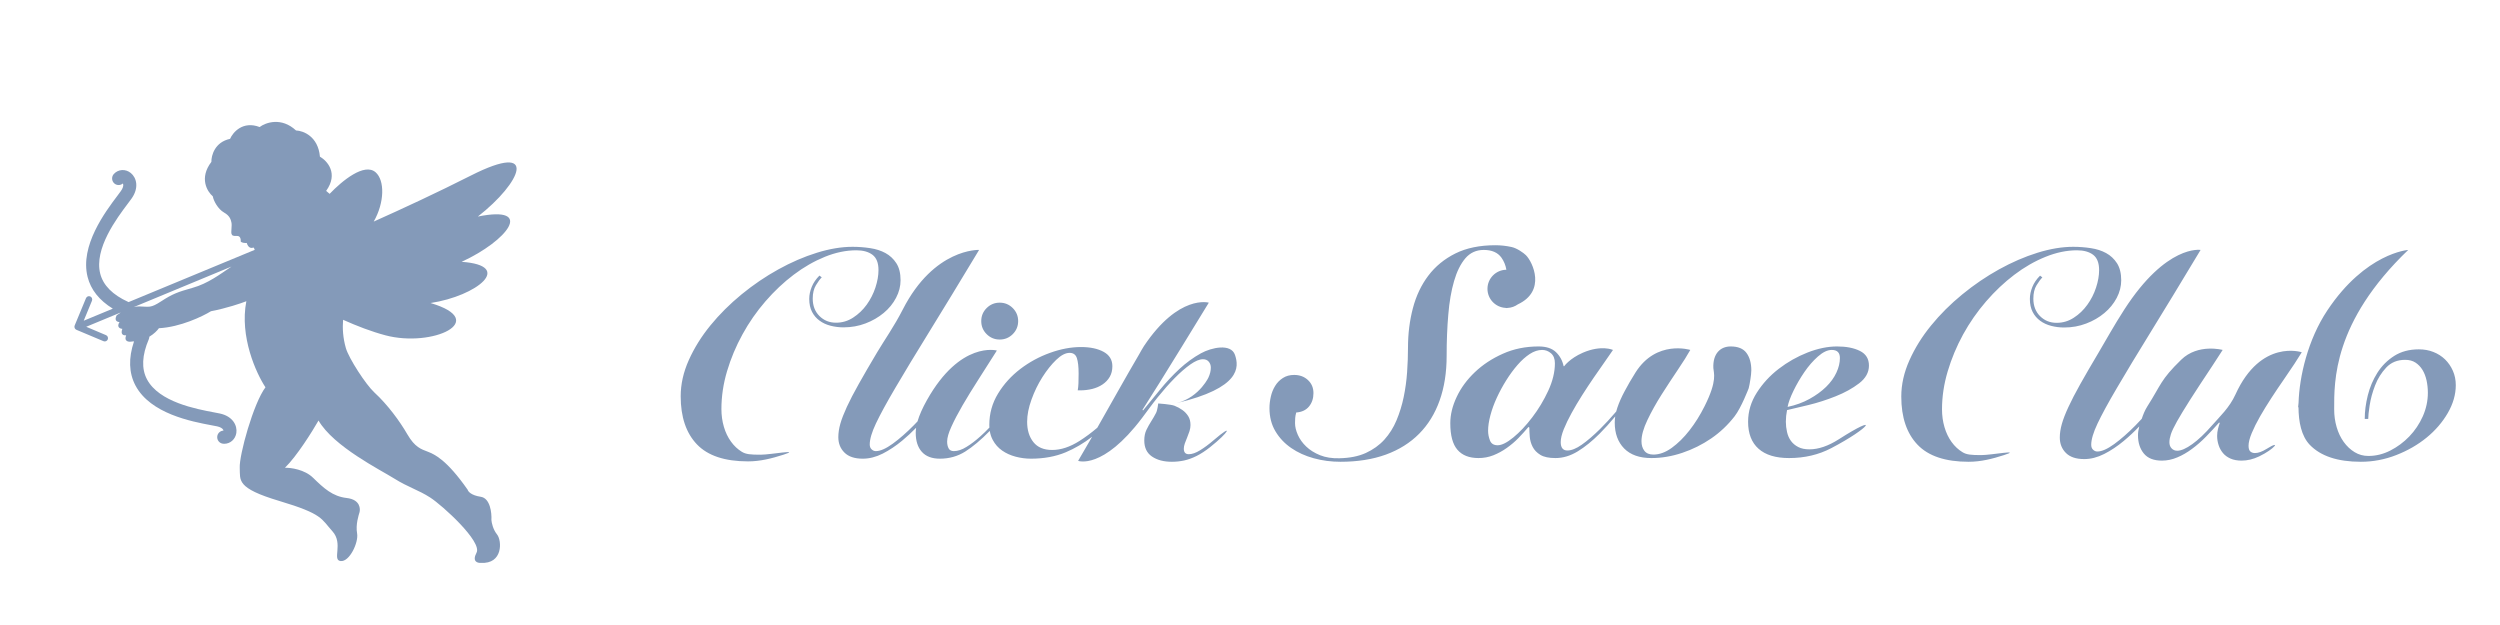
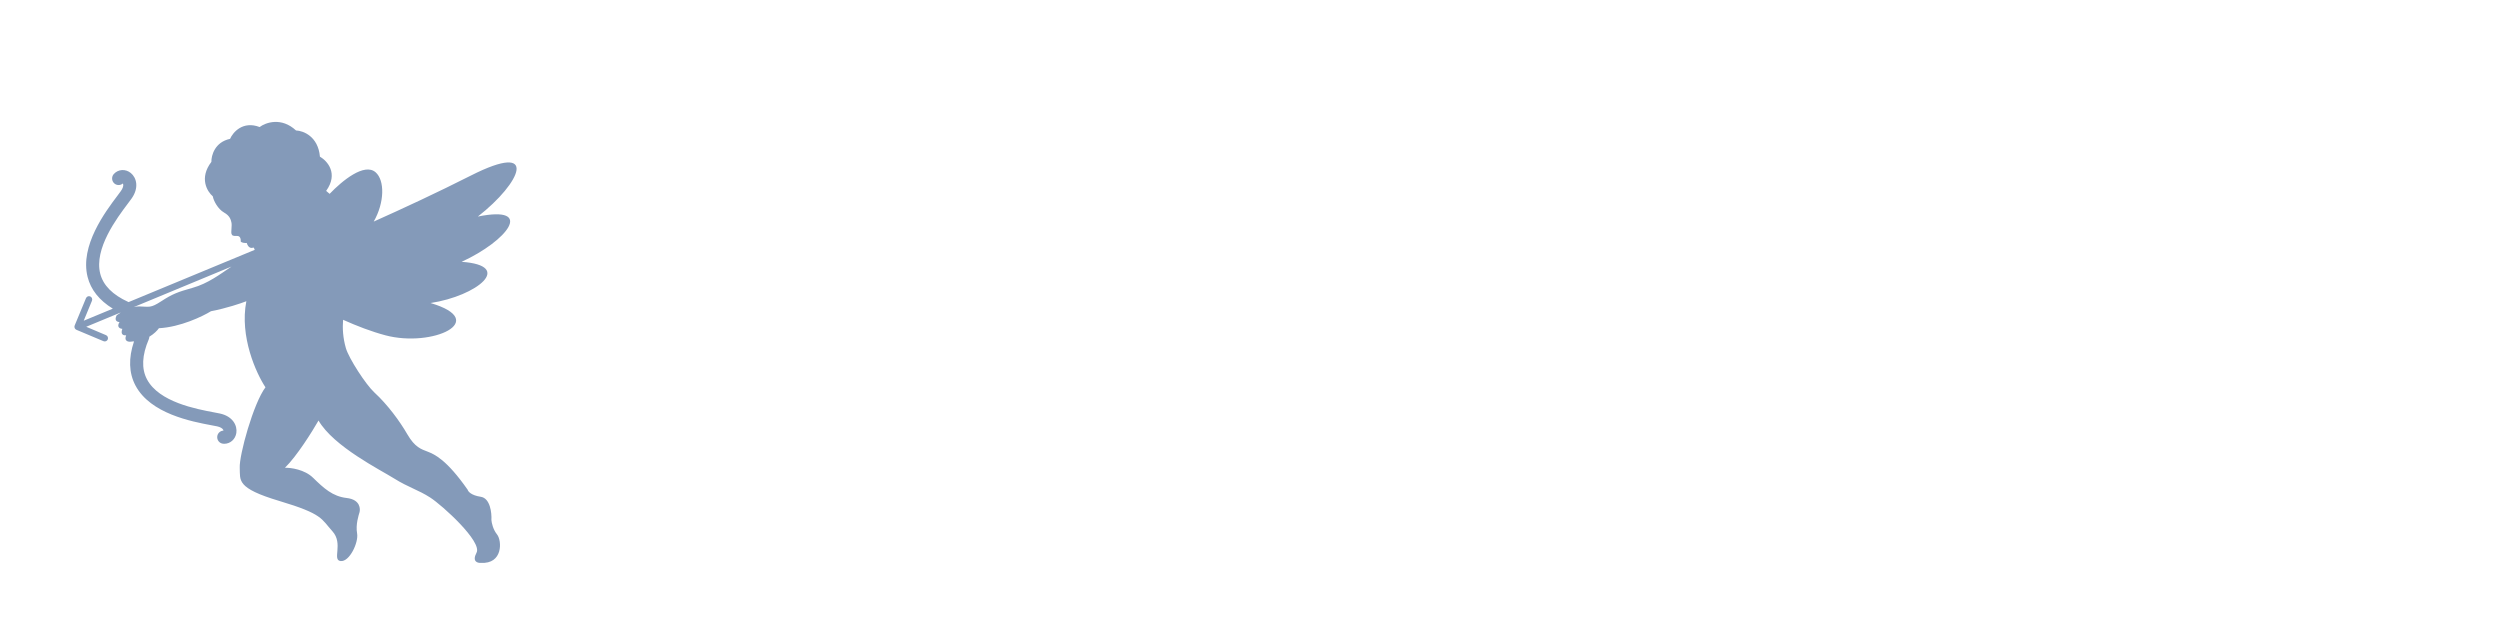
<svg xmlns="http://www.w3.org/2000/svg" width="76" height="19" viewBox="0 0 76 19" fill="none">
  <path d="M7.019 8.116C6.695 8.335 6.316 8.621 5.858 8.749C5.4 8.877 5.241 8.938 4.904 9.157C4.568 9.376 4.544 9.321 4.232 9.315C4.179 9.314 4.123 9.322 4.067 9.335L7.036 8.104C7.03 8.108 7.025 8.112 7.019 8.116ZM14.527 6.583C15.851 5.551 16.404 4.279 14.319 5.335C13.301 5.85 12.251 6.338 11.361 6.736C11.693 6.156 11.699 5.484 11.419 5.238C11.08 4.94 10.407 5.489 10.021 5.893C9.983 5.858 9.947 5.828 9.915 5.803C10.297 5.273 9.948 4.889 9.726 4.763C9.672 4.145 9.219 3.974 8.999 3.966C8.554 3.552 8.076 3.724 7.893 3.862C7.384 3.667 7.082 4.02 6.994 4.221C6.53 4.319 6.422 4.728 6.426 4.921C6.049 5.413 6.298 5.824 6.469 5.968C6.493 6.108 6.627 6.357 6.811 6.461C6.992 6.563 7.018 6.683 7.036 6.768L7.037 6.771C7.055 6.856 7.019 7.051 7.037 7.106C7.055 7.161 7.08 7.179 7.208 7.173C7.311 7.168 7.324 7.284 7.318 7.343C7.357 7.387 7.457 7.39 7.501 7.386C7.55 7.551 7.652 7.548 7.697 7.526C7.727 7.526 7.716 7.543 7.744 7.595L3.908 9.184C3.905 9.183 3.902 9.18 3.899 9.179C3.423 8.963 3.137 8.674 3.047 8.32C2.855 7.559 3.554 6.631 3.89 6.184C3.932 6.128 3.969 6.079 3.997 6.04C4.234 5.709 4.152 5.403 3.977 5.26C3.816 5.128 3.593 5.142 3.459 5.291C3.386 5.373 3.392 5.5 3.473 5.574C3.548 5.642 3.66 5.642 3.734 5.578C3.738 5.583 3.741 5.589 3.744 5.598C3.758 5.648 3.733 5.726 3.676 5.806C3.649 5.844 3.615 5.889 3.575 5.943C3.201 6.439 2.424 7.471 2.663 8.419C2.761 8.808 3.019 9.131 3.43 9.383L2.545 9.75L2.796 9.142C2.817 9.091 2.793 9.033 2.743 9.011C2.693 8.99 2.635 9.014 2.614 9.065L2.27 9.895C2.249 9.946 2.273 10.005 2.323 10.026L3.146 10.372C3.196 10.394 3.255 10.369 3.276 10.319C3.297 10.268 3.273 10.209 3.222 10.188L2.621 9.934L3.656 9.505C3.658 9.506 3.66 9.507 3.662 9.508C3.616 9.535 3.577 9.562 3.548 9.583C3.46 9.748 3.568 9.79 3.633 9.79C3.535 9.946 3.65 9.993 3.719 9.997C3.65 10.182 3.768 10.204 3.835 10.191C3.757 10.396 3.929 10.402 4.024 10.38C4.041 10.38 4.057 10.379 4.074 10.379C3.902 10.888 3.917 11.338 4.118 11.719C4.573 12.58 5.83 12.816 6.434 12.929C6.499 12.941 6.555 12.951 6.6 12.961C6.694 12.981 6.764 13.021 6.787 13.068C6.791 13.077 6.793 13.085 6.793 13.091C6.696 13.094 6.613 13.17 6.604 13.271C6.593 13.381 6.673 13.479 6.782 13.489C6.794 13.49 6.806 13.491 6.818 13.491C7.001 13.491 7.155 13.355 7.185 13.161C7.219 12.935 7.076 12.654 6.681 12.57C6.634 12.56 6.575 12.549 6.506 12.536C5.963 12.434 4.833 12.223 4.468 11.531C4.297 11.208 4.315 10.798 4.524 10.312C4.534 10.288 4.539 10.262 4.54 10.236C4.681 10.152 4.782 10.048 4.831 9.978C5.481 9.944 6.157 9.619 6.414 9.461C6.893 9.369 7.33 9.22 7.489 9.157C7.279 10.233 7.789 11.35 8.07 11.774C7.703 12.261 7.269 13.837 7.288 14.22C7.306 14.604 7.171 14.835 8.497 15.231C9.824 15.627 9.762 15.773 10.105 16.15C10.447 16.527 10.086 17.026 10.355 17.056C10.624 17.087 10.905 16.491 10.856 16.217C10.807 15.943 10.905 15.657 10.93 15.571C10.954 15.486 10.966 15.188 10.539 15.139C10.111 15.091 9.842 14.841 9.518 14.525C9.259 14.271 8.84 14.216 8.663 14.22C9.025 13.865 9.494 13.115 9.683 12.784C10.142 13.575 11.559 14.281 11.987 14.549C12.415 14.817 12.714 14.89 13.081 15.127C13.448 15.364 14.664 16.466 14.487 16.801C14.345 17.068 14.513 17.119 14.615 17.111C15.293 17.154 15.262 16.436 15.11 16.247C14.988 16.096 14.945 15.892 14.939 15.809C14.951 15.591 14.903 15.146 14.615 15.102C14.326 15.059 14.23 14.942 14.218 14.89C13.576 13.97 13.209 13.812 13.008 13.733C12.806 13.654 12.617 13.605 12.384 13.204C12.152 12.802 11.782 12.3 11.382 11.932C11.12 11.691 10.604 10.893 10.514 10.581C10.424 10.267 10.409 9.977 10.43 9.722C10.845 9.908 11.29 10.08 11.719 10.194C13.147 10.573 14.911 9.751 13.089 9.212C14.505 8.995 15.639 8.073 14.033 7.959C15.421 7.323 16.276 6.231 14.527 6.583Z" fill="#849AB9" />
-   <path d="M67.958 11.992C67.775 12.395 67.476 12.668 67.255 12.922C67.034 13.176 66.83 13.37 66.645 13.502C66.459 13.635 66.307 13.702 66.189 13.702C66.118 13.702 66.061 13.678 66.017 13.631C65.972 13.584 65.95 13.521 65.95 13.445C65.95 13.374 65.965 13.293 65.995 13.201C66.024 13.11 66.086 12.98 66.18 12.812C66.275 12.643 66.407 12.425 66.578 12.156C66.749 11.888 66.976 11.541 67.259 11.116L67.569 10.638C67.569 10.638 66.822 10.435 66.309 10.935C65.671 11.555 65.702 11.692 65.278 12.356C65.2 12.479 65.151 12.609 65.109 12.732C65.044 12.802 64.979 12.871 64.913 12.938C64.692 13.162 64.478 13.349 64.272 13.5C64.065 13.65 63.894 13.726 63.759 13.726C63.711 13.726 63.669 13.708 63.63 13.672C63.592 13.637 63.573 13.587 63.573 13.522C63.573 13.363 63.636 13.149 63.763 12.88C63.89 12.611 64.087 12.248 64.356 11.791C64.624 11.333 64.967 10.765 65.386 10.086C65.805 9.407 66.309 8.578 66.898 7.598C66.898 7.598 65.862 7.421 64.577 9.413C64.263 9.899 64.02 10.343 63.799 10.715C63.578 11.087 63.392 11.407 63.241 11.676C63.091 11.944 62.97 12.178 62.879 12.375C62.787 12.573 62.721 12.744 62.68 12.889C62.639 13.034 62.618 13.171 62.618 13.301C62.618 13.49 62.68 13.646 62.804 13.77C62.928 13.894 63.113 13.956 63.361 13.956C63.561 13.956 63.763 13.904 63.967 13.801C64.17 13.698 64.368 13.566 64.559 13.407C64.724 13.27 64.882 13.122 65.034 12.963C65.008 13.06 64.995 13.15 64.995 13.232C64.995 13.457 65.054 13.641 65.172 13.786C65.29 13.93 65.473 14.003 65.721 14.003C65.88 14.003 66.036 13.97 66.189 13.905C66.343 13.841 66.493 13.754 66.64 13.644C66.788 13.535 66.929 13.411 67.065 13.272C67.2 13.134 67.333 12.99 67.463 12.843L67.48 12.861C67.463 12.908 67.445 12.967 67.427 13.038C67.41 13.108 67.401 13.179 67.401 13.25C67.401 13.345 67.415 13.438 67.445 13.529C67.474 13.621 67.519 13.702 67.578 13.773C67.637 13.844 67.713 13.899 67.808 13.941C67.902 13.982 68.014 14.003 68.144 14.003C68.32 14.003 68.499 13.96 68.679 13.874C69.139 13.655 69.373 13.354 68.9 13.649C68.767 13.731 68.651 13.773 68.55 13.773C68.492 13.773 68.444 13.756 68.409 13.724C68.374 13.692 68.356 13.634 68.356 13.551C68.356 13.451 68.388 13.322 68.453 13.166C68.518 13.01 68.602 12.841 68.705 12.661C68.808 12.481 68.923 12.294 69.05 12.099C69.177 11.904 69.301 11.72 69.422 11.546C69.542 11.371 69.651 11.211 69.749 11.063C69.846 10.915 69.921 10.797 69.974 10.709C69.974 10.709 68.731 10.291 67.958 11.992ZM36.899 13.379C36.751 13.506 36.613 13.609 36.483 13.688C36.354 13.768 36.239 13.808 36.139 13.808C36.038 13.808 35.988 13.752 35.988 13.639C35.988 13.592 35.998 13.539 36.019 13.479C36.04 13.421 36.063 13.36 36.09 13.298C36.116 13.236 36.14 13.172 36.161 13.107C36.181 13.042 36.191 12.98 36.191 12.921C36.191 12.814 36.168 12.724 36.121 12.65C36.074 12.576 36.015 12.514 35.944 12.464C35.873 12.413 35.794 12.37 35.705 12.335C35.595 12.291 35.21 12.265 35.21 12.265C35.21 12.265 35.188 12.468 35.144 12.553C35.1 12.639 35.051 12.723 34.998 12.806C34.945 12.889 34.896 12.976 34.852 13.067C34.808 13.159 34.786 13.267 34.786 13.391C34.786 13.609 34.864 13.772 35.02 13.878C35.176 13.985 35.378 14.038 35.626 14.038C35.755 14.038 35.88 14.024 36.001 13.998C36.122 13.971 36.247 13.926 36.377 13.861C36.507 13.796 36.642 13.708 36.784 13.596C37.366 13.135 37.513 12.851 36.899 13.379ZM30.391 10.322C30.546 10.322 30.678 10.267 30.788 10.158C30.897 10.048 30.952 9.916 30.952 9.761C30.952 9.607 30.897 9.475 30.788 9.365C30.678 9.256 30.546 9.201 30.391 9.201C30.236 9.201 30.104 9.256 29.994 9.365C29.884 9.475 29.83 9.607 29.83 9.761C29.83 9.916 29.884 10.048 29.994 10.158C30.104 10.267 30.236 10.322 30.391 10.322ZM26.312 9.832C26.521 9.753 26.705 9.646 26.864 9.514C27.024 9.381 27.149 9.228 27.24 9.054C27.332 8.88 27.377 8.702 27.377 8.519C27.377 8.307 27.335 8.135 27.249 8.002C27.164 7.87 27.053 7.767 26.918 7.693C26.782 7.619 26.626 7.569 26.449 7.543C26.272 7.516 26.095 7.503 25.919 7.503C25.582 7.503 25.22 7.563 24.831 7.684C24.442 7.805 24.053 7.973 23.664 8.188C23.275 8.403 22.902 8.656 22.545 8.948C22.189 9.24 21.873 9.554 21.599 9.89C21.325 10.225 21.105 10.578 20.94 10.946C20.775 11.314 20.693 11.681 20.693 12.046C20.693 12.677 20.858 13.165 21.187 13.509C21.517 13.854 22.034 14.026 22.741 14.026C23.111 14.026 23.462 13.937 23.817 13.823C24.374 13.644 23.434 13.823 23.124 13.823C22.814 13.823 22.678 13.811 22.552 13.735C22.426 13.658 22.316 13.555 22.222 13.425C22.128 13.296 22.056 13.146 22.006 12.975C21.956 12.804 21.931 12.624 21.931 12.435C21.931 12.052 21.988 11.668 22.103 11.282C22.218 10.896 22.374 10.523 22.572 10.164C22.769 9.804 23.002 9.47 23.27 9.16C23.538 8.851 23.824 8.581 24.128 8.352C24.432 8.122 24.747 7.941 25.074 7.808C25.401 7.675 25.721 7.609 26.034 7.609C26.24 7.609 26.403 7.655 26.524 7.746C26.645 7.838 26.706 7.992 26.706 8.21C26.706 8.375 26.675 8.552 26.613 8.741C26.551 8.929 26.462 9.103 26.348 9.262C26.233 9.421 26.095 9.552 25.936 9.655C25.777 9.759 25.603 9.81 25.415 9.81C25.214 9.81 25.046 9.742 24.911 9.607C24.775 9.471 24.707 9.295 24.707 9.076C24.707 8.912 24.74 8.776 24.805 8.67C24.869 8.564 24.928 8.484 24.981 8.431L24.911 8.378C24.805 8.484 24.726 8.599 24.676 8.723C24.626 8.847 24.601 8.967 24.601 9.085C24.601 9.239 24.629 9.37 24.685 9.479C24.741 9.588 24.818 9.678 24.915 9.748C25.012 9.819 25.124 9.871 25.251 9.903C25.378 9.935 25.509 9.952 25.645 9.952C25.88 9.951 26.103 9.912 26.312 9.832ZM44.547 7.852C44.692 7.683 44.878 7.598 45.107 7.598C45.354 7.598 45.533 7.677 45.645 7.834C45.72 7.941 45.77 8.062 45.794 8.2C45.476 8.204 45.219 8.462 45.219 8.78C45.219 9.09 45.462 9.343 45.769 9.36C45.787 9.366 45.807 9.367 45.831 9.361C45.832 9.361 45.833 9.361 45.834 9.361C45.949 9.355 46.055 9.315 46.143 9.252C47.006 8.849 46.6 7.967 46.387 7.757C46.32 7.69 46.118 7.545 45.952 7.509C45.786 7.473 45.622 7.455 45.46 7.455C44.984 7.455 44.579 7.539 44.244 7.705C43.91 7.872 43.636 8.096 43.422 8.379C43.208 8.661 43.051 8.991 42.952 9.369C42.853 9.746 42.803 10.146 42.803 10.568C42.803 10.806 42.794 11.055 42.776 11.313C42.758 11.572 42.723 11.825 42.672 12.071C42.621 12.318 42.548 12.553 42.455 12.776C42.362 12.999 42.238 13.195 42.085 13.365C41.931 13.534 41.743 13.669 41.52 13.771C41.297 13.872 41.029 13.925 40.716 13.931C40.493 13.937 40.297 13.906 40.128 13.838C39.959 13.769 39.819 13.681 39.708 13.574C39.596 13.467 39.512 13.35 39.455 13.222C39.398 13.094 39.369 12.974 39.369 12.861C39.369 12.807 39.371 12.757 39.374 12.709C39.377 12.662 39.387 12.605 39.405 12.54C39.574 12.528 39.703 12.467 39.794 12.357C39.884 12.247 39.929 12.112 39.929 11.951C39.929 11.79 39.874 11.658 39.762 11.554C39.651 11.45 39.511 11.398 39.342 11.398C39.209 11.398 39.095 11.429 38.999 11.492C38.902 11.554 38.824 11.634 38.764 11.732C38.703 11.831 38.66 11.939 38.633 12.058C38.606 12.177 38.592 12.293 38.592 12.406C38.592 12.674 38.652 12.909 38.773 13.111C38.893 13.313 39.053 13.482 39.252 13.619C39.45 13.756 39.679 13.86 39.938 13.931C40.197 14.003 40.468 14.038 40.752 14.038C41.27 14.038 41.729 13.965 42.13 13.82C42.53 13.674 42.868 13.463 43.142 13.186C43.416 12.91 43.624 12.572 43.765 12.174C43.907 11.776 43.978 11.324 43.978 10.818C43.978 10.372 43.994 9.955 44.028 9.565C44.06 9.176 44.119 8.835 44.204 8.544C44.288 8.252 44.403 8.022 44.547 7.852ZM36.509 10.74C36.279 10.867 36.061 11.026 35.854 11.217C35.648 11.409 35.452 11.618 35.266 11.845C35.081 12.072 34.908 12.283 34.749 12.477L34.731 12.459C35.238 11.676 36.748 9.201 36.748 9.201C36.748 9.201 35.836 8.938 34.777 10.519C34.723 10.6 34.679 10.687 34.63 10.771C34.22 11.47 33.786 12.25 33.358 13.003C33.174 13.159 32.993 13.293 32.816 13.405C32.528 13.588 32.251 13.679 31.985 13.679C31.732 13.679 31.542 13.6 31.415 13.44C31.288 13.281 31.225 13.075 31.225 12.822C31.225 12.615 31.269 12.39 31.358 12.145C31.446 11.901 31.556 11.674 31.689 11.465C31.822 11.256 31.962 11.08 32.109 10.939C32.256 10.797 32.392 10.727 32.516 10.727C32.628 10.727 32.702 10.78 32.737 10.886C32.772 10.992 32.79 11.148 32.79 11.354C32.79 11.472 32.788 11.571 32.785 11.65C32.782 11.73 32.775 11.802 32.763 11.867H32.834C32.964 11.867 33.087 11.852 33.206 11.823C33.323 11.793 33.428 11.748 33.519 11.686C33.611 11.624 33.683 11.547 33.736 11.456C33.789 11.365 33.816 11.257 33.816 11.133C33.816 10.939 33.727 10.793 33.55 10.696C33.373 10.599 33.144 10.55 32.861 10.55C32.56 10.55 32.246 10.609 31.919 10.727C31.592 10.845 31.291 11.008 31.017 11.217C30.743 11.427 30.517 11.675 30.341 11.964C30.164 12.253 30.075 12.571 30.075 12.919C30.075 12.946 30.076 12.972 30.078 12.998C29.989 13.092 29.899 13.179 29.81 13.259C29.663 13.392 29.52 13.501 29.381 13.586C29.243 13.672 29.115 13.714 28.997 13.714C28.92 13.714 28.867 13.686 28.838 13.63C28.808 13.574 28.793 13.505 28.793 13.423C28.793 13.311 28.836 13.16 28.922 12.972C29.007 12.783 29.12 12.567 29.262 12.322C29.404 12.078 29.566 11.814 29.748 11.531C29.931 11.248 30.117 10.956 30.305 10.656C30.305 10.656 29.196 10.352 28.179 12.163C28.044 12.404 27.948 12.619 27.893 12.81C27.856 12.85 27.818 12.889 27.78 12.928C27.559 13.152 27.345 13.339 27.139 13.489C26.932 13.639 26.761 13.714 26.626 13.714C26.579 13.714 26.536 13.697 26.498 13.661C26.459 13.626 26.44 13.576 26.44 13.511C26.44 13.352 26.503 13.138 26.63 12.87C26.757 12.602 26.954 12.24 27.223 11.783C27.491 11.326 27.834 10.759 28.253 10.081C28.671 9.404 29.175 8.576 29.765 7.597C29.765 7.597 28.399 7.539 27.444 9.41C27.181 9.924 26.887 10.338 26.666 10.709C26.445 11.08 26.259 11.4 26.109 11.668C25.958 11.936 25.837 12.169 25.746 12.366C25.655 12.564 25.588 12.735 25.547 12.879C25.506 13.024 25.485 13.161 25.485 13.29C25.485 13.479 25.547 13.635 25.671 13.758C25.795 13.882 25.98 13.944 26.228 13.944C26.428 13.944 26.63 13.893 26.834 13.79C27.037 13.686 27.235 13.555 27.426 13.396C27.573 13.274 27.714 13.144 27.85 13.005C27.843 13.058 27.838 13.109 27.838 13.157C27.838 13.405 27.9 13.598 28.024 13.736C28.148 13.875 28.331 13.944 28.572 13.944C28.855 13.944 29.112 13.872 29.342 13.728C29.57 13.584 29.82 13.375 30.089 13.1C30.106 13.202 30.136 13.295 30.182 13.378C30.252 13.508 30.346 13.614 30.465 13.697C30.582 13.779 30.718 13.841 30.871 13.882C31.024 13.923 31.181 13.944 31.34 13.944C31.735 13.944 32.087 13.879 32.397 13.75C32.675 13.633 32.944 13.475 33.201 13.277C33.057 13.527 32.915 13.773 32.775 14.01C32.775 14.01 33.521 14.293 34.718 12.707C34.875 12.499 35.029 12.282 35.2 12.07C35.371 11.858 35.54 11.667 35.708 11.496C35.876 11.325 36.036 11.186 36.186 11.08C36.336 10.974 36.464 10.921 36.571 10.921C36.647 10.921 36.706 10.946 36.747 10.996C36.788 11.045 36.809 11.105 36.809 11.175C36.809 11.275 36.784 11.377 36.734 11.482C36.78 11.386 36.492 12.082 35.766 12.255C37.714 11.795 37.672 11.165 37.543 10.788C37.421 10.434 36.832 10.562 36.509 10.74ZM54.326 12.467C54.485 12.432 54.703 12.38 54.979 12.312C55.256 12.245 55.531 12.156 55.805 12.047C56.079 11.938 56.316 11.807 56.516 11.654C56.716 11.501 56.816 11.321 56.816 11.115C56.816 10.909 56.725 10.76 56.543 10.669C56.36 10.577 56.127 10.532 55.845 10.532C55.562 10.532 55.263 10.594 54.948 10.717C54.633 10.841 54.342 11.006 54.074 11.212C53.806 11.418 53.584 11.66 53.407 11.937C53.231 12.214 53.142 12.508 53.142 12.821C53.142 13.18 53.248 13.454 53.46 13.642C53.672 13.831 53.981 13.925 54.388 13.925C54.859 13.925 55.285 13.825 55.668 13.625C56.87 12.996 57.167 12.544 55.898 13.355C55.58 13.558 55.282 13.66 55.006 13.66C54.87 13.66 54.757 13.637 54.666 13.589C54.574 13.542 54.501 13.48 54.445 13.404C54.389 13.327 54.349 13.237 54.326 13.134C54.302 13.031 54.29 12.927 54.29 12.82C54.29 12.762 54.293 12.703 54.299 12.644C54.305 12.585 54.314 12.526 54.326 12.467ZM54.52 11.884C54.614 11.69 54.725 11.499 54.851 11.314C54.978 11.128 55.116 10.969 55.266 10.837C55.417 10.704 55.556 10.638 55.686 10.638C55.851 10.638 55.933 10.72 55.933 10.885C55.933 11.027 55.898 11.174 55.827 11.327C55.757 11.48 55.652 11.625 55.514 11.76C55.375 11.896 55.207 12.018 55.01 12.127C54.813 12.236 54.591 12.317 54.343 12.37C54.367 12.24 54.426 12.078 54.52 11.884ZM53.187 11.681C53.187 11.681 53.24 11.404 53.24 11.256C53.24 11.039 53.191 10.863 53.094 10.731C52.997 10.598 52.836 10.532 52.612 10.532C52.295 10.532 52.066 10.755 52.086 11.19C52.094 11.341 52.217 11.554 51.822 12.344C51.684 12.62 51.529 12.868 51.358 13.086C51.188 13.304 51.008 13.48 50.82 13.616C50.631 13.752 50.446 13.819 50.263 13.819C50.139 13.819 50.048 13.781 49.989 13.704C49.93 13.628 49.901 13.531 49.901 13.413C49.901 13.236 49.961 13.021 50.082 12.768C50.203 12.514 50.346 12.258 50.51 11.999C50.675 11.739 50.84 11.488 51.005 11.243C51.17 10.999 51.297 10.797 51.385 10.638C51.385 10.638 50.355 10.317 49.72 11.323C49.592 11.525 49.483 11.716 49.389 11.893C49.294 12.069 49.221 12.236 49.168 12.392C49.154 12.432 49.143 12.471 49.133 12.51C48.962 12.71 48.797 12.889 48.638 13.046C48.438 13.243 48.254 13.401 48.086 13.519C47.918 13.637 47.772 13.695 47.649 13.695C47.513 13.695 47.446 13.61 47.446 13.439C47.446 13.333 47.477 13.204 47.538 13.05C47.6 12.897 47.68 12.732 47.777 12.555C47.874 12.379 47.981 12.197 48.099 12.012C48.217 11.826 48.335 11.648 48.452 11.477C48.57 11.306 48.681 11.147 48.784 11C48.887 10.853 48.971 10.732 49.035 10.638C49.035 10.638 48.685 10.477 48.117 10.723C47.714 10.899 47.551 11.133 47.551 11.133H47.534C47.499 10.962 47.42 10.819 47.3 10.704C47.179 10.589 47.004 10.532 46.774 10.532C46.38 10.532 46.018 10.605 45.688 10.753C45.358 10.9 45.074 11.087 44.836 11.314C44.597 11.541 44.413 11.791 44.284 12.065C44.154 12.339 44.089 12.606 44.089 12.865C44.089 13.236 44.161 13.505 44.306 13.673C44.45 13.841 44.663 13.925 44.946 13.925C45.105 13.925 45.255 13.897 45.397 13.841C45.538 13.785 45.673 13.712 45.803 13.62C45.932 13.529 46.052 13.428 46.161 13.316C46.269 13.204 46.371 13.092 46.465 12.98L46.492 12.997C46.492 13.08 46.496 13.174 46.505 13.28C46.514 13.386 46.543 13.488 46.593 13.585C46.643 13.682 46.721 13.763 46.827 13.828C46.933 13.893 47.086 13.925 47.287 13.925C47.516 13.925 47.741 13.857 47.962 13.722C48.183 13.587 48.404 13.408 48.625 13.187C48.783 13.028 48.943 12.853 49.103 12.66C49.094 12.723 49.088 12.786 49.088 12.847C49.088 13.177 49.184 13.439 49.375 13.634C49.567 13.828 49.842 13.925 50.201 13.925C50.513 13.925 50.827 13.872 51.142 13.766C51.457 13.66 51.75 13.514 52.02 13.329C52.291 13.143 52.528 12.919 52.731 12.657C52.935 12.395 53.16 11.804 53.16 11.804L53.187 11.681ZM47.066 11.88C46.931 12.171 46.769 12.441 46.58 12.688C46.392 12.935 46.2 13.139 46.006 13.298C45.812 13.457 45.653 13.536 45.529 13.536C45.411 13.536 45.333 13.488 45.295 13.391C45.257 13.293 45.238 13.195 45.238 13.095C45.238 12.959 45.261 12.803 45.308 12.626C45.355 12.449 45.42 12.271 45.503 12.091C45.585 11.912 45.681 11.735 45.79 11.561C45.899 11.387 46.014 11.231 46.134 11.093C46.255 10.954 46.379 10.844 46.505 10.761C46.632 10.679 46.757 10.638 46.881 10.638C46.981 10.638 47.071 10.672 47.15 10.739C47.229 10.807 47.269 10.909 47.269 11.044C47.269 11.309 47.201 11.588 47.066 11.88ZM63.419 9.836C63.629 9.757 63.813 9.65 63.972 9.517C64.131 9.385 64.256 9.231 64.348 9.057C64.439 8.883 64.485 8.704 64.485 8.521C64.485 8.309 64.442 8.136 64.357 8.003C64.271 7.87 64.161 7.767 64.025 7.693C63.889 7.619 63.733 7.569 63.556 7.543C63.38 7.516 63.203 7.503 63.026 7.503C62.69 7.503 62.327 7.563 61.938 7.684C61.549 7.805 61.16 7.974 60.771 8.189C60.382 8.405 60.009 8.658 59.652 8.951C59.295 9.243 58.98 9.557 58.706 9.894C58.431 10.23 58.212 10.583 58.047 10.952C57.882 11.321 57.799 11.688 57.799 12.055C57.799 12.686 57.964 13.175 58.294 13.52C58.623 13.865 59.141 14.038 59.847 14.038C60.218 14.038 60.569 13.949 60.924 13.834C61.481 13.655 60.541 13.835 60.231 13.835C59.92 13.835 59.785 13.823 59.659 13.746C59.532 13.669 59.422 13.566 59.328 13.436C59.234 13.306 59.162 13.156 59.112 12.984C59.062 12.813 59.037 12.633 59.037 12.444C59.037 12.06 59.095 11.675 59.21 11.289C59.325 10.902 59.481 10.529 59.678 10.168C59.876 9.808 60.109 9.473 60.377 9.163C60.645 8.853 60.931 8.583 61.235 8.353C61.538 8.123 61.854 7.941 62.181 7.809C62.508 7.676 62.828 7.609 63.141 7.609C63.347 7.609 63.511 7.655 63.632 7.746C63.752 7.838 63.813 7.993 63.813 8.211C63.813 8.377 63.782 8.554 63.72 8.743C63.658 8.932 63.57 9.106 63.455 9.265C63.34 9.425 63.203 9.556 63.043 9.659C62.884 9.763 62.71 9.814 62.522 9.814C62.321 9.814 62.153 9.746 62.018 9.611C61.882 9.475 61.814 9.298 61.814 9.079C61.814 8.914 61.846 8.778 61.911 8.672C61.976 8.566 62.035 8.486 62.088 8.433L62.018 8.38C61.911 8.486 61.833 8.601 61.783 8.725C61.733 8.849 61.708 8.97 61.708 9.088C61.708 9.242 61.736 9.373 61.792 9.482C61.848 9.591 61.925 9.681 62.022 9.752C62.119 9.823 62.231 9.875 62.358 9.907C62.485 9.94 62.616 9.956 62.752 9.956C62.987 9.956 63.21 9.916 63.419 9.836ZM74.567 11.271C74.508 11.138 74.429 11.023 74.329 10.925C74.228 10.828 74.11 10.753 73.975 10.7C73.839 10.646 73.692 10.62 73.533 10.62C73.244 10.62 72.995 10.686 72.785 10.819C72.576 10.952 72.405 11.123 72.272 11.333C72.14 11.542 72.043 11.771 71.981 12.019C71.919 12.267 71.888 12.506 71.888 12.736H71.994C71.994 12.654 72.008 12.515 72.038 12.32C72.068 12.125 72.122 11.925 72.202 11.718C72.281 11.511 72.395 11.33 72.542 11.173C72.689 11.017 72.881 10.939 73.117 10.939C73.241 10.939 73.345 10.967 73.431 11.023C73.516 11.079 73.587 11.153 73.643 11.244C73.699 11.336 73.74 11.442 73.767 11.563C73.793 11.684 73.807 11.809 73.807 11.939C73.807 12.187 73.755 12.426 73.653 12.657C73.55 12.887 73.413 13.091 73.243 13.268C73.072 13.445 72.879 13.588 72.665 13.697C72.451 13.806 72.229 13.861 71.999 13.861C71.847 13.861 71.707 13.823 71.581 13.746C71.454 13.669 71.344 13.566 71.25 13.436C71.156 13.306 71.084 13.155 71.034 12.984C70.984 12.813 70.959 12.633 70.959 12.444C70.959 11.601 70.917 9.798 73.21 7.598C73.21 7.598 71.915 7.687 70.75 9.438C70.158 10.327 69.9 11.445 69.876 12.246C69.867 12.332 69.862 12.385 69.862 12.385L69.874 12.376C69.876 12.825 69.962 13.254 70.215 13.52C70.545 13.865 71.063 14.038 71.769 14.038C72.14 14.038 72.499 13.97 72.846 13.834C73.193 13.699 73.501 13.522 73.769 13.303C74.036 13.085 74.251 12.835 74.413 12.555C74.575 12.274 74.656 11.992 74.656 11.709C74.656 11.55 74.626 11.404 74.567 11.271Z" fill="#849AB9" />
</svg>